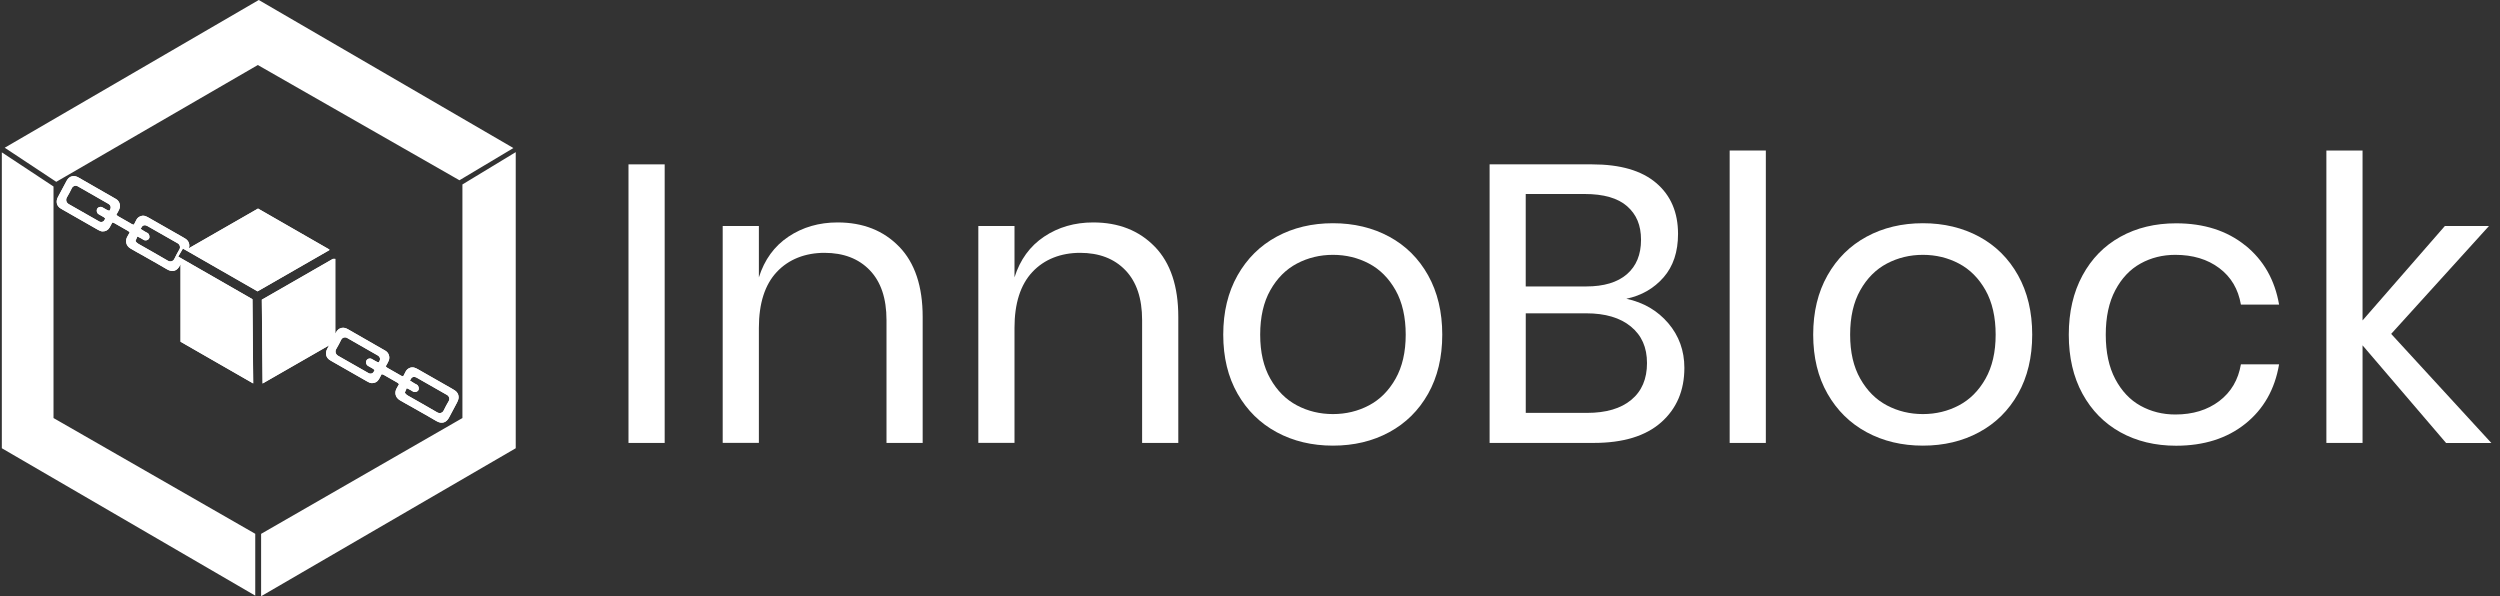
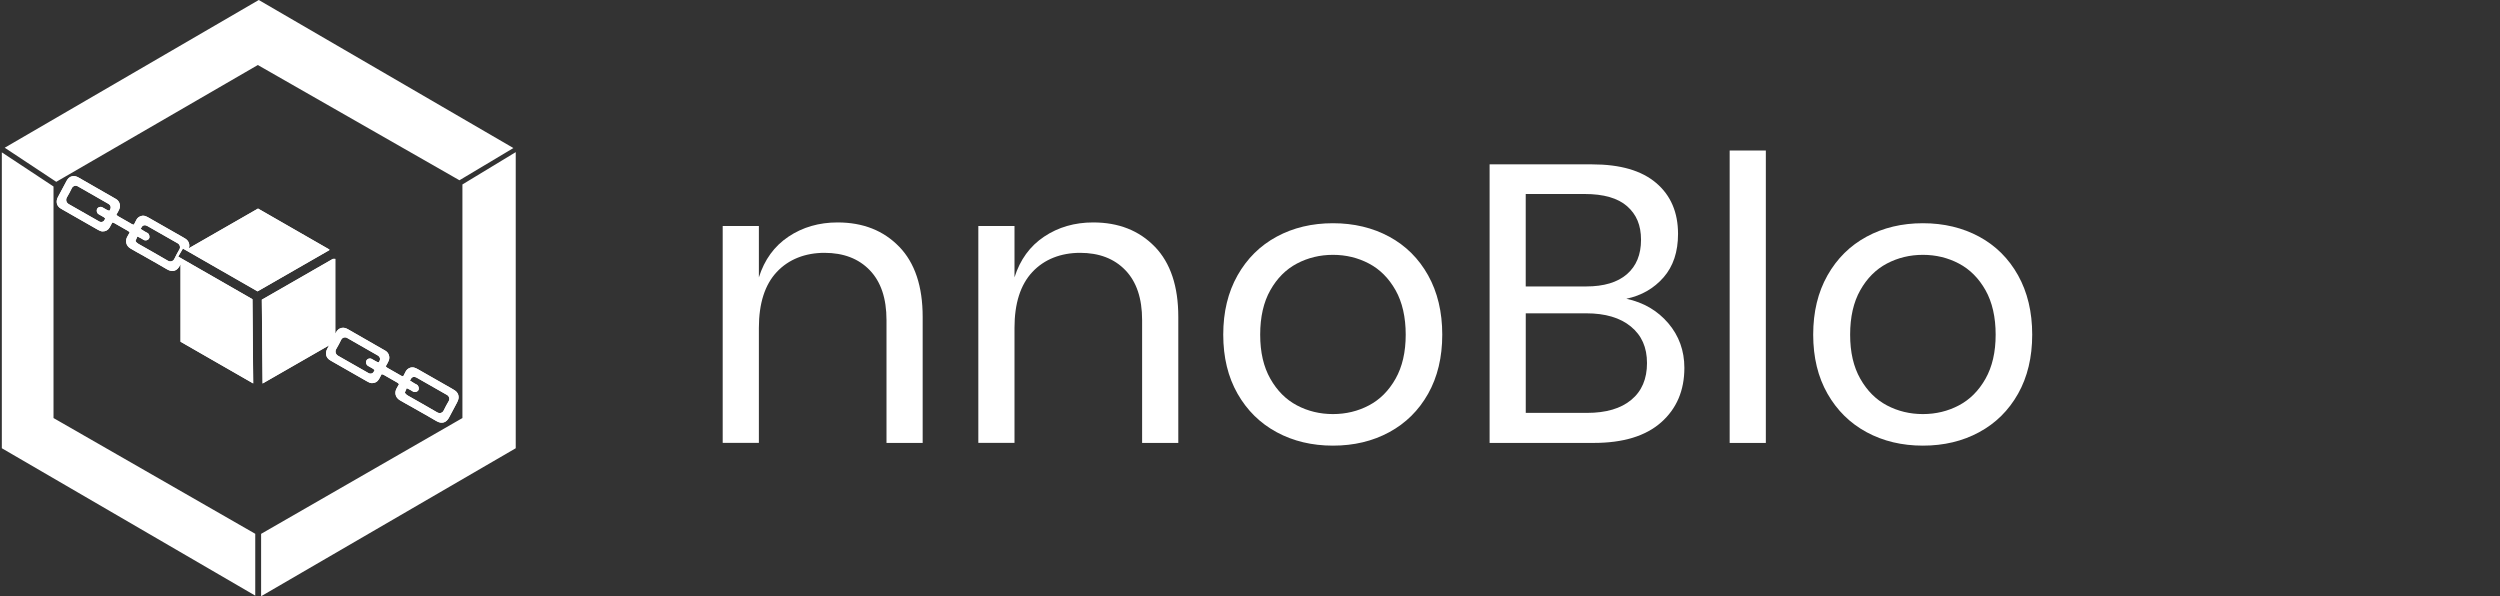
<svg xmlns="http://www.w3.org/2000/svg" width="239" height="57" viewBox="0 0 239 57" fill="none">
  <rect x="0" y="0" width="239" height="57" fill="#333333" stroke="none" />
  <g clip-path="url(#clip0_113_2158)">
-     <path d="M63.543 15.713V42.345H60.084V15.713H63.543Z" fill="white" />
+     <path d="M63.543 15.713V42.345V15.713H63.543Z" fill="white" />
    <path d="M85.966 23.587C87.462 25.137 88.207 27.373 88.207 30.292V42.342H84.749V30.593C84.749 28.529 84.216 26.941 83.152 25.834C82.087 24.727 80.643 24.171 78.819 24.171C76.996 24.171 75.399 24.781 74.258 26.003C73.117 27.224 72.549 29.006 72.549 31.348V42.34H69.09V21.604H72.549V26.515C73.081 24.828 74.023 23.531 75.38 22.624C76.734 21.718 78.301 21.265 80.072 21.265C82.505 21.265 84.467 22.041 85.963 23.587H85.966Z" fill="white" />
    <path d="M110.404 23.587C111.9 25.137 112.645 27.373 112.645 30.292V42.342H109.186V30.593C109.186 28.529 108.654 26.941 107.589 25.834C106.525 24.727 105.08 24.171 103.257 24.171C101.433 24.171 99.836 24.781 98.695 26.003C97.554 27.224 96.986 29.006 96.986 31.348V42.34H93.528V21.604H96.986V26.515C97.519 24.828 98.461 23.531 99.817 22.624C101.171 21.718 102.738 21.265 104.51 21.265C106.942 21.265 108.905 22.041 110.401 23.587H110.404Z" fill="white" />
    <path d="M132.808 22.624C134.391 23.482 135.633 24.714 136.531 26.325C137.429 27.937 137.88 29.826 137.88 31.991C137.88 34.156 137.429 36.039 136.531 37.637C135.63 39.238 134.388 40.465 132.808 41.319C131.224 42.177 129.431 42.603 127.43 42.603C125.429 42.603 123.635 42.174 122.052 41.319C120.469 40.465 119.221 39.236 118.309 37.637C117.398 36.039 116.942 34.156 116.942 31.991C116.942 29.826 117.398 27.937 118.309 26.325C119.221 24.714 120.469 23.479 122.052 22.624C123.635 21.767 125.429 21.341 127.43 21.341C129.431 21.341 131.224 21.77 132.808 22.624ZM123.99 25.194C122.939 25.747 122.09 26.597 121.443 27.744C120.796 28.889 120.474 30.306 120.474 31.994C120.474 33.681 120.796 35.06 121.443 36.205C122.09 37.35 122.937 38.202 123.99 38.755C125.041 39.309 126.188 39.586 127.43 39.586C128.672 39.586 129.819 39.309 130.87 38.755C131.921 38.202 132.769 37.352 133.416 36.205C134.063 35.06 134.386 33.654 134.386 31.994C134.386 30.333 134.063 28.889 133.416 27.744C132.769 26.599 131.921 25.747 130.87 25.194C129.819 24.64 128.672 24.363 127.43 24.363C126.188 24.363 125.041 24.64 123.99 25.194Z" fill="white" />
    <path d="M159.487 30.898C160.513 32.108 161.026 33.529 161.026 35.166C161.026 37.331 160.286 39.07 158.804 40.378C157.322 41.689 155.173 42.343 152.362 42.343H142.406V15.713H152.212C154.898 15.713 156.937 16.305 158.329 17.491C159.721 18.674 160.42 20.299 160.42 22.364C160.42 24.076 159.959 25.463 159.033 26.521C158.108 27.579 156.923 28.257 155.479 28.561C157.125 28.914 158.463 29.695 159.489 30.903L159.487 30.898ZM145.862 27.384H151.638C153.336 27.384 154.633 26.993 155.534 26.214C156.432 25.433 156.882 24.339 156.882 22.928C156.882 21.517 156.44 20.497 155.553 19.716C154.666 18.937 153.312 18.546 151.485 18.546H145.859V27.386L145.862 27.384ZM155.951 38.226C156.953 37.396 157.453 36.224 157.453 34.712C157.453 33.201 156.94 32.062 155.913 31.218C154.887 30.374 153.462 29.953 151.638 29.953H145.862V39.472H151.715C153.538 39.472 154.95 39.057 155.951 38.226Z" fill="white" />
    <path d="M168.814 14.389V42.345H165.356V14.389H168.814Z" fill="white" />
    <path d="M189.207 22.624C190.79 23.482 192.032 24.714 192.93 26.325C193.828 27.937 194.279 29.826 194.279 31.991C194.279 34.156 193.828 36.039 192.93 37.637C192.029 39.238 190.787 40.465 189.207 41.319C187.623 42.177 185.83 42.603 183.829 42.603C181.828 42.603 180.034 42.174 178.451 41.319C176.868 40.465 175.62 39.236 174.708 37.637C173.796 36.039 173.341 34.156 173.341 31.991C173.341 29.826 173.796 27.937 174.708 26.325C175.62 24.714 176.868 23.479 178.451 22.624C180.034 21.767 181.828 21.341 183.829 21.341C185.83 21.341 187.623 21.77 189.207 22.624ZM180.389 25.194C179.338 25.747 178.489 26.597 177.842 27.744C177.195 28.889 176.873 30.306 176.873 31.994C176.873 33.681 177.195 35.06 177.842 36.205C178.489 37.35 179.335 38.202 180.389 38.755C181.44 39.309 182.587 39.586 183.829 39.586C185.071 39.586 186.217 39.309 187.268 38.755C188.319 38.202 189.168 37.352 189.815 36.205C190.462 35.06 190.784 33.654 190.784 31.994C190.784 30.333 190.462 28.889 189.815 27.744C189.168 26.599 188.319 25.747 187.268 25.194C186.217 24.64 185.071 24.363 183.829 24.363C182.587 24.363 181.44 24.64 180.389 25.194Z" fill="white" />
-     <path d="M214.649 23.457C216.396 24.868 217.474 26.757 217.881 29.123H214.231C213.977 27.636 213.287 26.472 212.159 25.628C211.032 24.784 209.631 24.363 207.961 24.363C206.743 24.363 205.635 24.64 204.636 25.194C203.634 25.747 202.831 26.597 202.222 27.744C201.614 28.889 201.311 30.306 201.311 31.994C201.311 33.681 201.614 35.098 202.222 36.243C202.831 37.388 203.634 38.24 204.636 38.793C205.638 39.347 206.746 39.626 207.961 39.626C209.634 39.626 211.032 39.197 212.159 38.343C213.287 37.488 213.977 36.316 214.231 34.829H217.881C217.474 37.222 216.399 39.116 214.649 40.514C212.902 41.911 210.696 42.611 208.037 42.611C206.036 42.611 204.262 42.182 202.717 41.328C201.171 40.473 199.962 39.244 199.086 37.645C198.212 36.047 197.776 34.164 197.776 31.999C197.776 29.834 198.212 27.945 199.086 26.333C199.959 24.722 201.169 23.487 202.717 22.632C204.262 21.775 206.036 21.349 208.037 21.349C210.699 21.349 212.902 22.054 214.649 23.465V23.457Z" fill="white" />
-     <path d="M233.842 42.345L225.86 33.014V42.345H222.402V14.389H225.86V30.634L233.728 21.607H237.945L228.596 31.92L238.172 42.348H233.84L233.842 42.345Z" fill="white" />
    <path d="M24.738 0L0.451 14.123L5.378 17.382L24.648 6.216L43.923 17.233L49.08 14.153L24.738 0ZM24.405 51.033L5.116 39.965V17.827L0.175 14.565V42.852L24.402 56.943V51.036L24.405 51.033ZM44.207 17.637V39.965L24.962 51.036V57L49.304 42.852V14.544L44.207 17.634V17.637ZM24.662 19.943L18.055 23.734C18.181 23.373 18.034 23.009 17.73 22.822C17.632 22.763 17.534 22.703 17.436 22.646C16.363 22.033 15.29 21.419 14.214 20.809C14.097 20.744 13.98 20.681 13.846 20.643C13.535 20.562 13.191 20.738 13.052 20.996C12.967 21.154 12.888 21.314 12.806 21.474L12.8 21.482C12.8 21.482 12.792 21.479 12.784 21.476C12.637 21.463 12.519 21.371 12.396 21.3C12.041 21.099 11.689 20.898 11.337 20.695C11.272 20.657 11.203 20.619 11.157 20.554C11.149 20.54 11.138 20.532 11.127 20.524L11.133 20.513C11.236 20.345 11.332 20.171 11.411 19.989C11.561 19.65 11.43 19.222 11.097 19.029C9.907 18.343 8.717 17.661 7.526 16.98C7.327 16.866 7.125 16.796 6.896 16.85C6.655 16.907 6.494 17.064 6.38 17.273C6.096 17.794 5.82 18.318 5.542 18.839C5.433 19.04 5.392 19.262 5.446 19.477C5.487 19.637 5.599 19.789 5.744 19.892C5.817 19.943 5.894 19.987 5.97 20.03C7.095 20.673 8.22 21.316 9.344 21.957C9.489 22.038 9.636 22.122 9.811 22.125C10.111 22.125 10.338 21.997 10.488 21.737C10.573 21.59 10.649 21.438 10.728 21.287L10.737 21.27C10.737 21.27 10.753 21.276 10.761 21.276C10.838 21.276 10.903 21.311 10.969 21.349C11.381 21.585 11.796 21.821 12.208 22.057C12.271 22.092 12.328 22.133 12.374 22.19C12.383 22.201 12.388 22.215 12.402 22.223L12.396 22.231C12.328 22.353 12.263 22.48 12.189 22.6C11.943 23.001 12.033 23.495 12.481 23.758C12.896 24.005 13.322 24.236 13.745 24.472C13.786 24.494 13.83 24.521 13.87 24.545C14.572 24.944 15.279 25.338 15.975 25.75C16.508 26.065 16.942 25.886 17.19 25.4C17.215 25.351 17.239 25.305 17.264 25.259V32.669L24.209 36.655L24.137 28.605L17.507 24.798L17.264 24.657L17.04 24.529L17.488 23.761L17.739 23.905L17.927 24.011L24.623 27.853L31.486 23.913V23.851L24.662 19.933V19.943ZM10.06 20.909C10.021 20.972 9.994 21.04 9.95 21.096C9.858 21.219 9.677 21.259 9.527 21.194C9.489 21.178 9.454 21.154 9.415 21.132C8.471 20.595 7.532 20.049 6.585 19.52C6.331 19.379 6.265 19.094 6.396 18.872C6.568 18.584 6.724 18.285 6.871 17.984C6.969 17.786 7.223 17.686 7.439 17.811C8.408 18.37 9.383 18.92 10.352 19.477C10.592 19.615 10.671 19.843 10.475 20.133L10.466 20.147C10.376 20.133 10.289 20.106 10.207 20.057C10.07 19.973 9.931 19.895 9.789 19.819C9.612 19.724 9.385 19.791 9.295 19.96C9.2 20.133 9.257 20.378 9.437 20.481C9.582 20.565 9.724 20.646 9.869 20.727C9.934 20.765 10 20.801 10.038 20.869C10.043 20.88 10.054 20.89 10.068 20.898L10.062 20.912L10.06 20.909ZM17.149 23.851C16.98 24.141 16.819 24.437 16.674 24.741C16.559 24.985 16.289 25.064 16.046 24.922C15.113 24.374 14.171 23.845 13.232 23.311C13.112 23.243 13.016 23.156 12.956 23.031L13.136 22.608C13.177 22.63 13.221 22.651 13.267 22.67C13.434 22.738 13.584 22.847 13.745 22.936C13.922 23.037 14.165 22.966 14.258 22.79C14.337 22.635 14.272 22.361 14.1 22.271C13.947 22.193 13.794 22.114 13.655 22.016C13.589 21.968 13.518 21.921 13.447 21.883L13.464 21.845C13.483 21.816 13.505 21.788 13.518 21.759C13.636 21.506 13.876 21.485 14.078 21.599C15.05 22.152 16.022 22.708 16.991 23.259C17.195 23.373 17.275 23.642 17.152 23.851H17.149ZM43.478 37.32C43.38 37.257 43.282 37.198 43.184 37.141C42.111 36.528 41.038 35.914 39.962 35.304C39.845 35.239 39.728 35.176 39.594 35.141C39.283 35.057 38.939 35.236 38.8 35.494C38.715 35.651 38.636 35.811 38.554 35.971L38.548 35.979C38.548 35.979 38.54 35.974 38.532 35.974C38.385 35.96 38.267 35.868 38.144 35.798C37.789 35.6 37.437 35.396 37.085 35.195C37.02 35.157 36.952 35.119 36.905 35.054C36.897 35.041 36.886 35.032 36.875 35.024L36.88 35.014C36.984 34.845 37.08 34.672 37.159 34.49C37.309 34.151 37.178 33.722 36.845 33.529C35.655 32.846 34.465 32.162 33.274 31.481C33.075 31.367 32.873 31.299 32.644 31.35C32.404 31.407 32.242 31.565 32.128 31.774C32.106 31.817 32.079 31.86 32.057 31.907V24.746H31.833L25.033 28.651L25.107 36.663L31.467 33.011C31.407 33.122 31.35 33.233 31.29 33.342C31.18 33.543 31.14 33.765 31.194 33.98C31.235 34.14 31.347 34.292 31.492 34.395C31.565 34.446 31.642 34.49 31.718 34.533C32.843 35.176 33.968 35.819 35.092 36.46C35.237 36.544 35.385 36.625 35.559 36.628C35.859 36.628 36.086 36.5 36.236 36.24C36.321 36.093 36.397 35.941 36.477 35.789L36.485 35.773C36.485 35.773 36.501 35.779 36.509 35.779C36.586 35.779 36.651 35.817 36.717 35.852C37.129 36.088 37.544 36.324 37.956 36.56C38.019 36.595 38.076 36.636 38.123 36.693C38.131 36.707 38.136 36.718 38.15 36.726L38.144 36.734C38.076 36.856 38.011 36.983 37.937 37.103C37.691 37.504 37.781 37.998 38.229 38.261C38.644 38.508 39.07 38.739 39.493 38.975C39.534 38.997 39.578 39.024 39.618 39.048C40.32 39.447 41.027 39.841 41.723 40.253C42.256 40.568 42.69 40.389 42.938 39.903C43.187 39.423 43.446 38.951 43.697 38.476C43.73 38.411 43.76 38.34 43.787 38.27C43.937 37.895 43.787 37.513 43.476 37.32H43.478ZM35.808 35.407C35.769 35.469 35.742 35.537 35.699 35.594C35.606 35.716 35.425 35.757 35.275 35.692C35.237 35.675 35.202 35.651 35.163 35.629C34.219 35.092 33.28 34.547 32.333 34.018C32.079 33.877 32.013 33.592 32.144 33.369C32.316 33.084 32.472 32.783 32.619 32.482C32.717 32.281 32.971 32.183 33.187 32.306C34.156 32.864 35.131 33.413 36.1 33.971C36.34 34.11 36.419 34.338 36.223 34.628L36.214 34.645C36.124 34.628 36.037 34.601 35.955 34.552C35.819 34.468 35.679 34.389 35.535 34.313C35.36 34.218 35.133 34.286 35.041 34.455C34.945 34.628 35.002 34.872 35.182 34.975C35.327 35.06 35.469 35.141 35.614 35.222C35.679 35.26 35.745 35.296 35.783 35.364C35.788 35.374 35.8 35.385 35.813 35.393L35.808 35.407ZM42.897 38.351C42.728 38.641 42.567 38.934 42.422 39.238C42.307 39.482 42.037 39.561 41.794 39.42C40.861 38.875 39.919 38.343 38.98 37.811C38.86 37.743 38.764 37.656 38.704 37.529L38.884 37.105C38.925 37.127 38.969 37.149 39.015 37.168C39.182 37.236 39.332 37.344 39.493 37.434C39.67 37.534 39.913 37.464 40.006 37.287C40.085 37.133 40.02 36.859 39.848 36.772C39.695 36.693 39.542 36.614 39.403 36.514C39.337 36.465 39.266 36.422 39.195 36.381L39.212 36.343C39.231 36.313 39.253 36.286 39.266 36.256C39.384 36.004 39.624 35.982 39.826 36.096C40.798 36.652 41.77 37.206 42.739 37.757C42.944 37.873 43.023 38.139 42.9 38.348L42.897 38.351Z" fill="white" />
    <path d="M24.656 19.943L18.05 23.734C18.175 23.373 18.028 23.01 17.725 22.822C17.627 22.763 17.529 22.703 17.43 22.646C16.357 22.033 15.285 21.419 14.209 20.809C14.092 20.744 13.974 20.681 13.841 20.643C13.529 20.562 13.185 20.738 13.046 20.996C12.961 21.154 12.882 21.314 12.8 21.474L12.795 21.482C12.795 21.482 12.787 21.479 12.779 21.477C12.631 21.463 12.514 21.371 12.391 21.3C12.036 21.099 11.684 20.898 11.332 20.695C11.266 20.657 11.198 20.619 11.152 20.554C11.143 20.54 11.133 20.532 11.121 20.524L11.127 20.513C11.231 20.345 11.326 20.171 11.405 19.99C11.556 19.65 11.425 19.222 11.091 19.029C9.901 18.343 8.711 17.662 7.521 16.98C7.322 16.866 7.12 16.796 6.89 16.85C6.65 16.907 6.489 17.064 6.374 17.273C6.09 17.794 5.815 18.318 5.536 18.839C5.427 19.04 5.386 19.262 5.441 19.477C5.482 19.637 5.594 19.789 5.738 19.892C5.812 19.943 5.888 19.987 5.965 20.03C7.09 20.673 8.214 21.316 9.339 21.957C9.484 22.038 9.631 22.122 9.806 22.125C10.106 22.125 10.333 21.997 10.483 21.737C10.567 21.59 10.644 21.439 10.723 21.287L10.731 21.27C10.731 21.27 10.748 21.276 10.756 21.276C10.832 21.276 10.898 21.311 10.963 21.349C11.375 21.585 11.79 21.821 12.203 22.057C12.265 22.092 12.323 22.133 12.369 22.19C12.377 22.201 12.383 22.215 12.396 22.223L12.391 22.231C12.323 22.353 12.257 22.48 12.184 22.6C11.938 23.001 12.028 23.495 12.476 23.758C12.89 24.005 13.316 24.236 13.739 24.472C13.78 24.494 13.824 24.521 13.865 24.545C14.567 24.944 15.274 25.338 15.97 25.75C16.502 26.065 16.936 25.886 17.185 25.4C17.209 25.351 17.234 25.305 17.258 25.259V32.669L24.203 36.655L24.132 28.605L17.501 24.798L17.258 24.657L17.034 24.529L17.482 23.761L17.733 23.905L17.922 24.011L24.618 27.853L31.481 23.913V23.851L24.656 19.933V19.943ZM10.054 20.909C10.016 20.972 9.989 21.04 9.945 21.097C9.852 21.219 9.672 21.259 9.522 21.194C9.484 21.178 9.448 21.154 9.41 21.132C8.465 20.595 7.526 20.049 6.579 19.52C6.325 19.379 6.26 19.094 6.391 18.872C6.563 18.584 6.718 18.286 6.866 17.984C6.964 17.786 7.218 17.686 7.434 17.811C8.403 18.37 9.377 18.921 10.346 19.477C10.586 19.615 10.666 19.843 10.469 20.133L10.461 20.147C10.371 20.133 10.284 20.106 10.202 20.057C10.065 19.973 9.926 19.895 9.784 19.819C9.606 19.724 9.38 19.791 9.29 19.96C9.194 20.133 9.252 20.378 9.432 20.481C9.576 20.565 9.718 20.646 9.863 20.728C9.929 20.766 9.994 20.801 10.032 20.869C10.038 20.88 10.049 20.89 10.062 20.898L10.057 20.912L10.054 20.909ZM17.144 23.851C16.974 24.141 16.813 24.437 16.669 24.741C16.554 24.985 16.284 25.064 16.041 24.922C15.107 24.374 14.165 23.845 13.226 23.311C13.106 23.243 13.011 23.156 12.95 23.031L13.131 22.608C13.172 22.63 13.215 22.651 13.262 22.67C13.428 22.738 13.578 22.847 13.739 22.936C13.917 23.037 14.16 22.966 14.253 22.79C14.332 22.635 14.266 22.361 14.094 22.271C13.941 22.193 13.789 22.114 13.649 22.017C13.584 21.968 13.513 21.922 13.442 21.884L13.458 21.846C13.477 21.816 13.499 21.788 13.513 21.759C13.63 21.506 13.87 21.485 14.072 21.599C15.044 22.152 16.016 22.708 16.985 23.259C17.19 23.373 17.269 23.642 17.146 23.851H17.144ZM43.473 37.32C43.375 37.258 43.276 37.198 43.178 37.141C42.105 36.528 41.033 35.914 39.957 35.304C39.84 35.239 39.722 35.176 39.589 35.141C39.277 35.057 38.933 35.236 38.794 35.494C38.709 35.651 38.63 35.811 38.548 35.971L38.543 35.98C38.543 35.98 38.535 35.974 38.527 35.974C38.379 35.961 38.262 35.868 38.139 35.798C37.784 35.6 37.432 35.396 37.08 35.195C37.014 35.157 36.946 35.119 36.9 35.054C36.891 35.041 36.88 35.032 36.87 35.024L36.875 35.014C36.979 34.845 37.074 34.672 37.154 34.49C37.304 34.151 37.173 33.722 36.84 33.529C35.649 32.846 34.459 32.162 33.269 31.481C33.07 31.367 32.868 31.299 32.638 31.351C32.398 31.407 32.237 31.565 32.122 31.774C32.1 31.817 32.073 31.861 32.051 31.907V24.746H31.828L25.027 28.651L25.101 36.663L31.462 33.011C31.402 33.122 31.344 33.234 31.284 33.342C31.175 33.543 31.134 33.765 31.189 33.98C31.23 34.14 31.342 34.292 31.486 34.395C31.56 34.447 31.636 34.49 31.713 34.533C32.838 35.176 33.962 35.819 35.087 36.46C35.232 36.544 35.379 36.625 35.554 36.628C35.854 36.628 36.081 36.501 36.231 36.24C36.315 36.093 36.392 35.941 36.471 35.79L36.479 35.773C36.479 35.773 36.496 35.779 36.504 35.779C36.58 35.779 36.646 35.817 36.711 35.852C37.123 36.088 37.538 36.324 37.951 36.56C38.013 36.596 38.071 36.636 38.117 36.693C38.125 36.707 38.131 36.718 38.144 36.726L38.139 36.734C38.071 36.856 38.005 36.983 37.931 37.103C37.686 37.504 37.776 37.998 38.224 38.261C38.639 38.508 39.064 38.739 39.487 38.975C39.529 38.997 39.572 39.024 39.613 39.048C40.315 39.447 41.022 39.841 41.718 40.253C42.25 40.568 42.684 40.389 42.933 39.903C43.181 39.423 43.44 38.951 43.691 38.476C43.724 38.411 43.754 38.34 43.782 38.27C43.932 37.895 43.782 37.513 43.47 37.32H43.473ZM35.802 35.407C35.764 35.469 35.737 35.537 35.693 35.594C35.6 35.716 35.42 35.757 35.27 35.692C35.232 35.676 35.196 35.651 35.158 35.63C34.213 35.092 33.274 34.547 32.327 34.018C32.073 33.877 32.008 33.592 32.139 33.369C32.311 33.084 32.466 32.783 32.614 32.482C32.712 32.281 32.966 32.184 33.181 32.306C34.151 32.865 35.125 33.413 36.094 33.972C36.334 34.11 36.414 34.338 36.217 34.628L36.209 34.645C36.119 34.628 36.032 34.601 35.95 34.552C35.813 34.468 35.674 34.389 35.529 34.313C35.355 34.218 35.128 34.286 35.035 34.455C34.94 34.628 34.997 34.873 35.177 34.976C35.322 35.06 35.464 35.141 35.608 35.222C35.674 35.261 35.739 35.296 35.778 35.364C35.783 35.374 35.794 35.385 35.808 35.393L35.802 35.407ZM42.892 38.351C42.722 38.641 42.561 38.934 42.417 39.238C42.302 39.483 42.032 39.561 41.789 39.42C40.855 38.875 39.913 38.343 38.974 37.811C38.854 37.743 38.759 37.656 38.699 37.529L38.879 37.106C38.92 37.127 38.963 37.149 39.01 37.168C39.176 37.236 39.326 37.344 39.487 37.434C39.665 37.534 39.908 37.464 40.001 37.287C40.08 37.133 40.014 36.859 39.842 36.772C39.69 36.693 39.537 36.614 39.397 36.514C39.332 36.465 39.261 36.422 39.19 36.381L39.206 36.343C39.225 36.313 39.247 36.286 39.261 36.256C39.378 36.004 39.618 35.982 39.821 36.096C40.792 36.652 41.764 37.206 42.733 37.757C42.938 37.873 43.017 38.139 42.894 38.348L42.892 38.351Z" fill="white" />
  </g>
  <defs>
    <clipPath id="clip0_113_2158">
      <rect width="238" height="57" fill="white" transform="translate(0.175)" />
    </clipPath>
  </defs>
</svg>